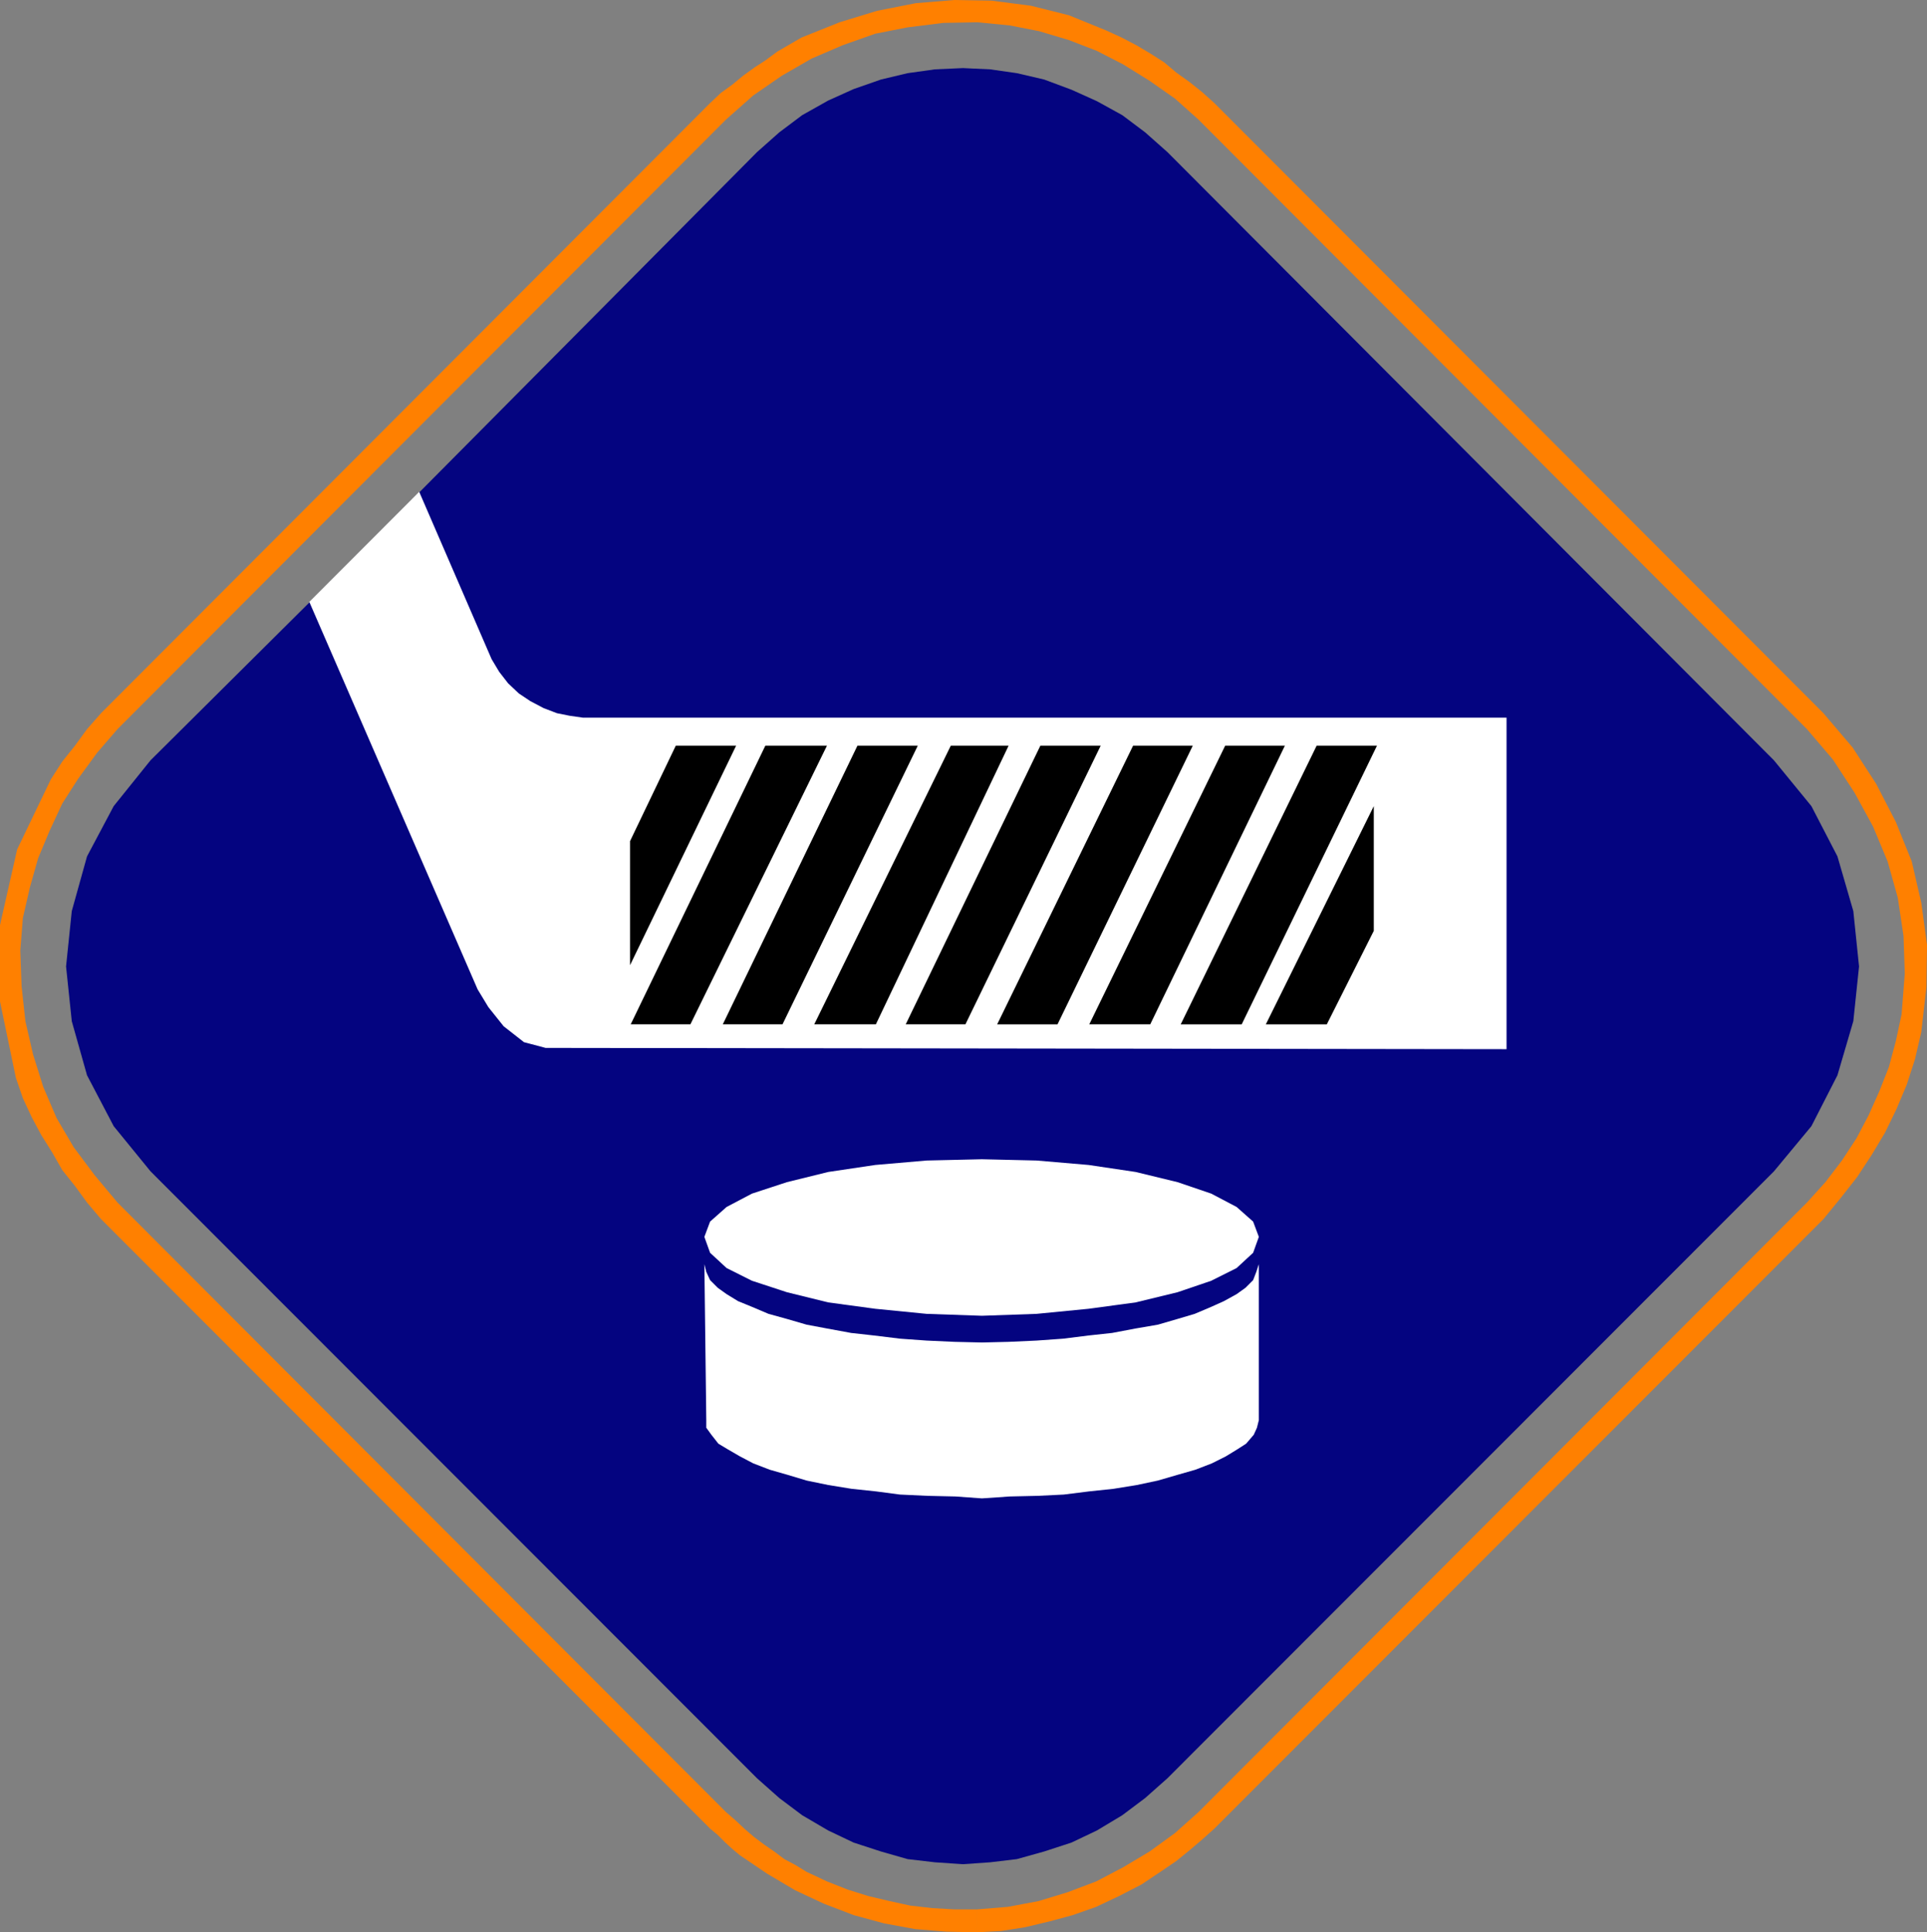
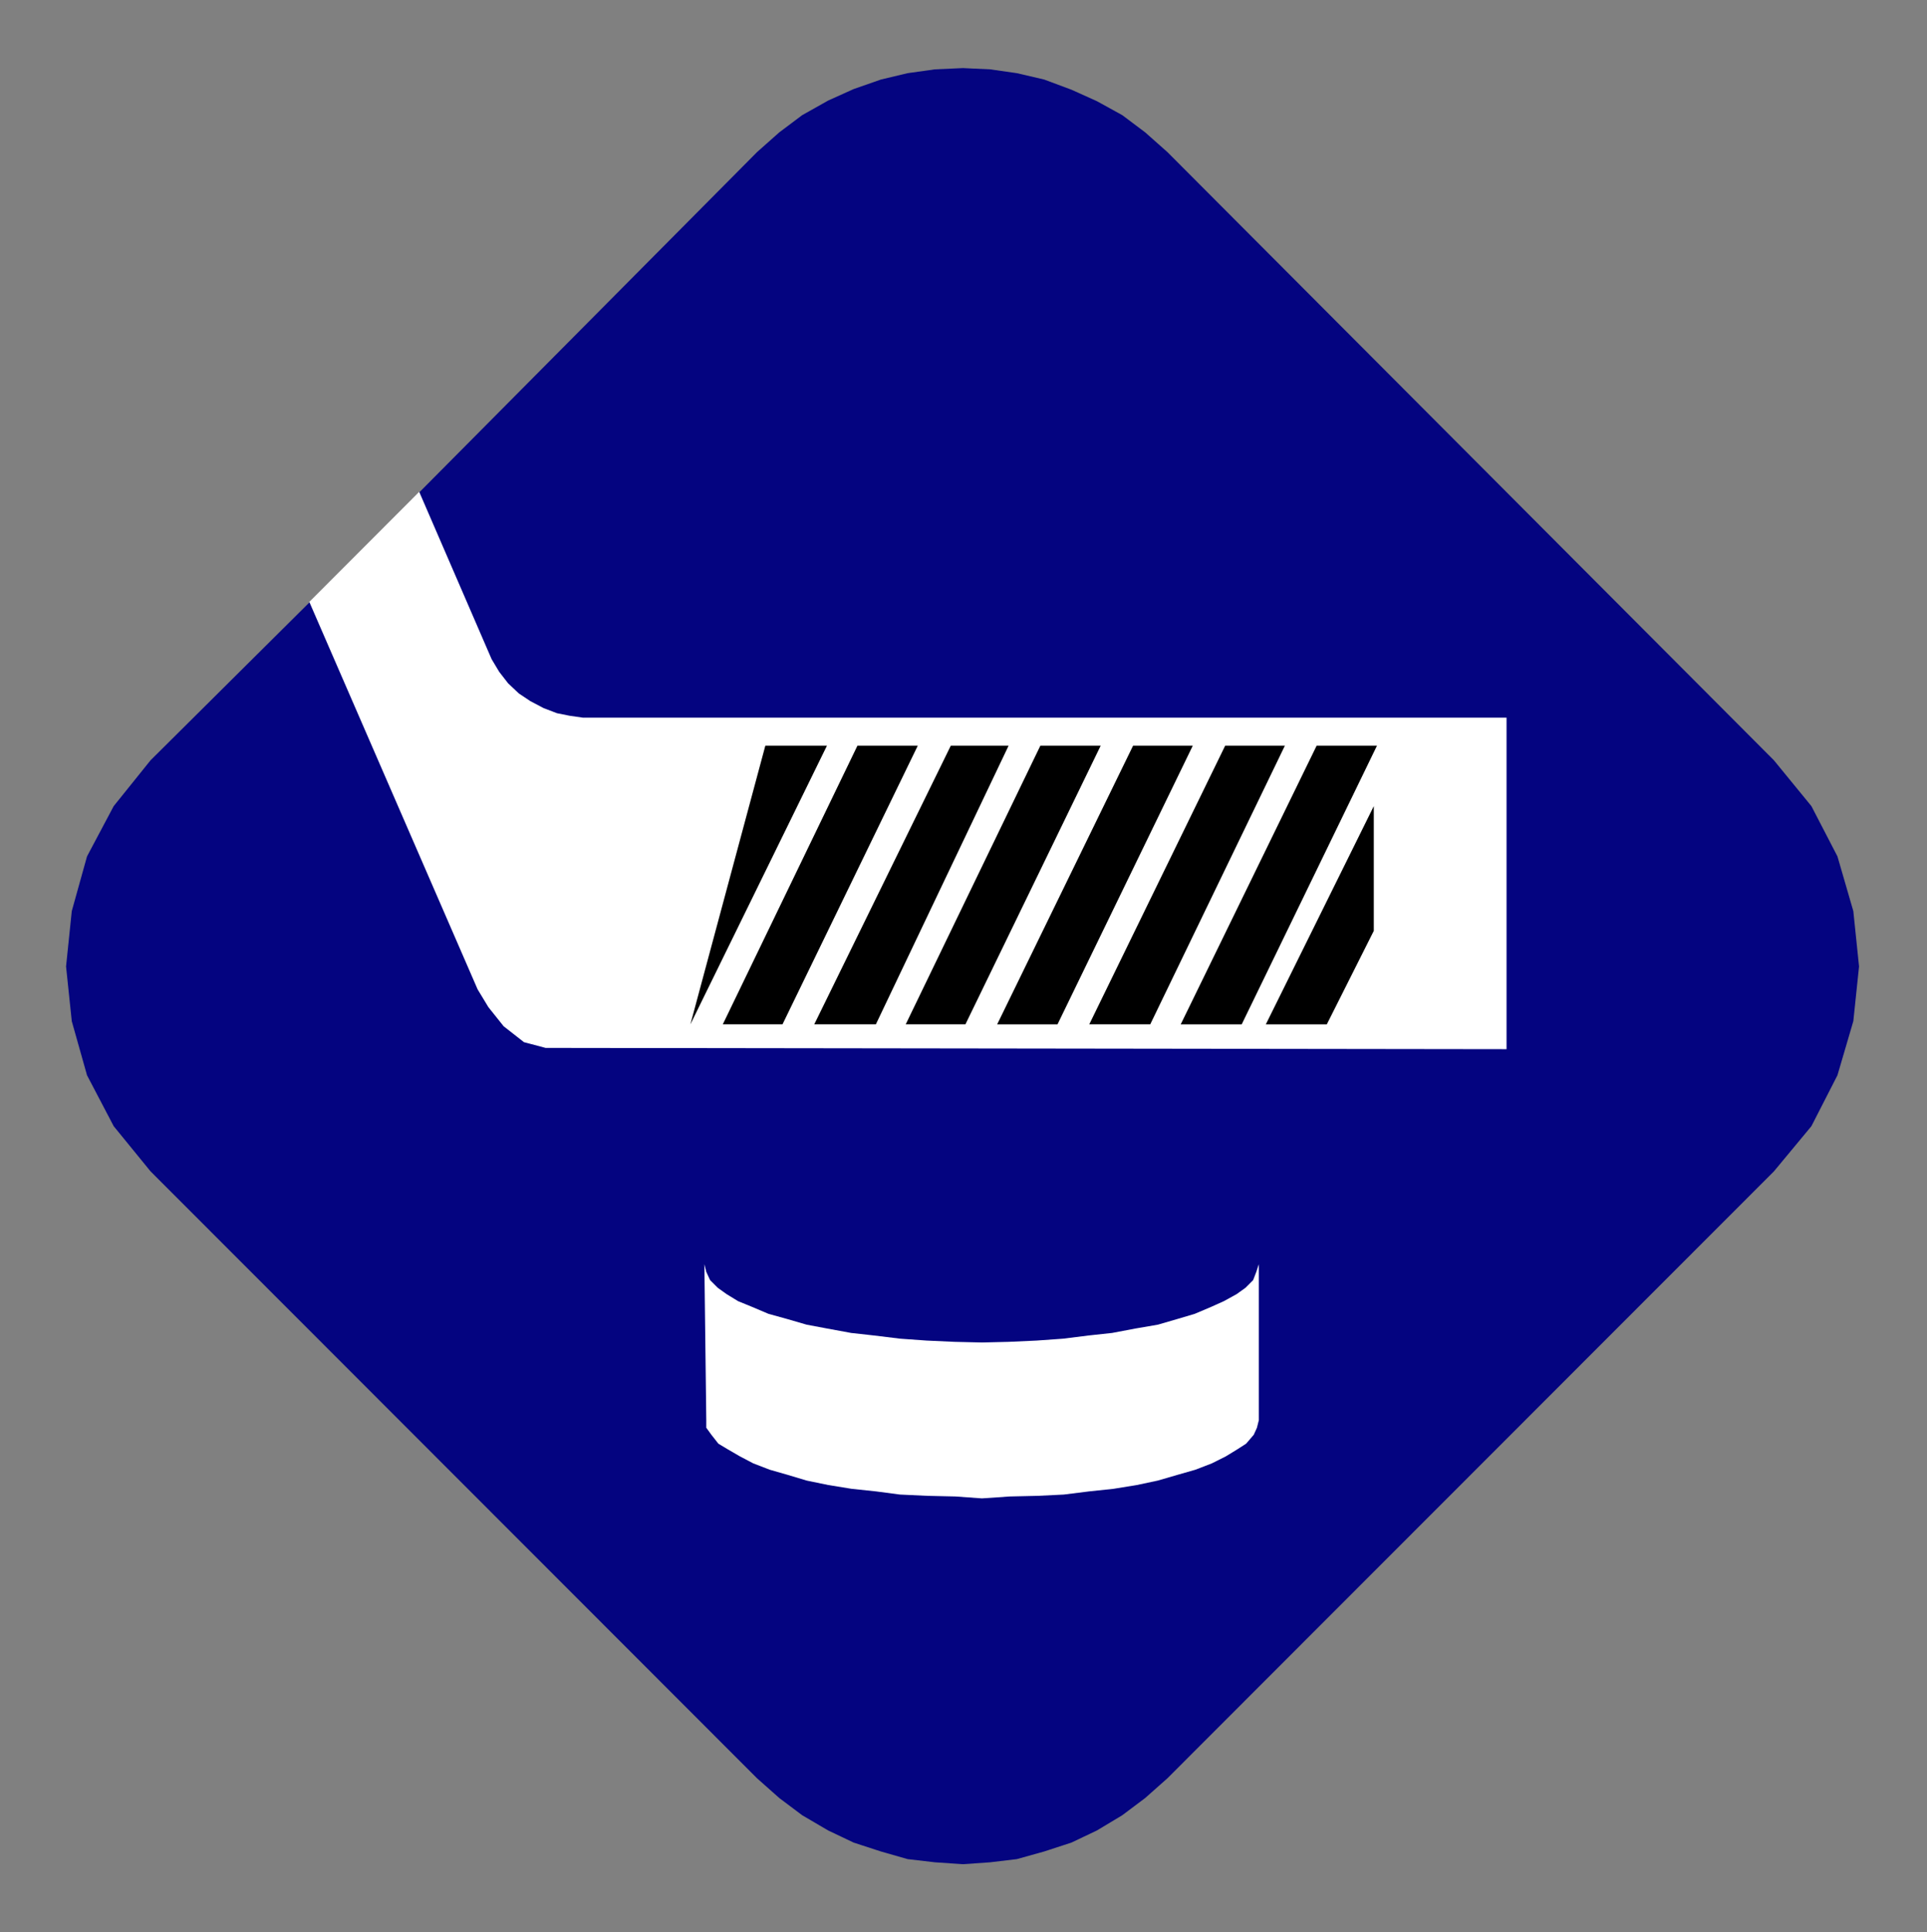
<svg xmlns="http://www.w3.org/2000/svg" xmlns:ns1="http://sodipodi.sourceforge.net/DTD/sodipodi-0.dtd" xmlns:ns2="http://www.inkscape.org/namespaces/inkscape" version="1.0" width="129.595mm" height="129.978mm" id="svg14" ns1:docname="Ice Hockey Symbol.wmf">
  <rect width="100%" height="100%" fill="#808080" stroke="none" />
  <ns1:namedview id="namedview14" pagecolor="#ffffff" bordercolor="#000000" borderopacity="0.25" ns2:showpageshadow="2" ns2:pageopacity="0.0" ns2:pagecheckerboard="0" ns2:deskcolor="#d1d1d1" ns2:document-units="mm" />
  <defs id="defs1">
    <pattern id="WMFhbasepattern" patternUnits="userSpaceOnUse" width="6" height="6" x="0" y="0" />
  </defs>
-   <path style="fill:#ff8000;fill-opacity:1;fill-rule:evenodd;stroke:none" d="m 248.295,491.254 -7.749,-0.162 -7.911,-0.647 -7.911,-1.456 -7.749,-2.103 -7.588,-2.912 -7.265,-3.397 -7.103,-4.206 -6.942,-4.691 -1.937,-1.618 -1.776,-1.618 -1.937,-1.941 -1.937,-1.618 -154.821,-154.963 -3.552,-4.206 -3.067,-4.206 -3.229,-4.044 -2.583,-4.529 -2.744,-4.367 -2.422,-4.529 -2.26,-4.853 -1.776,-5.176 L 0,254.605 v -19.411 l 4.359,-19.249 8.556,-17.793 2.906,-4.529 3.229,-4.044 3.067,-4.206 3.552,-4.044 154.821,-155.124 2.744,-2.588 2.906,-2.103 2.744,-2.265 2.906,-2.103 2.744,-1.779 3.067,-2.265 3.067,-1.779 3.067,-1.779 9.686,-3.882 9.525,-2.912 9.848,-1.941 L 242.645,0 l 9.364,0.162 10.009,1.294 9.686,2.426 9.525,3.882 3.875,1.779 3.713,1.941 3.552,2.103 3.552,2.265 3.067,2.588 3.39,2.426 3.229,2.588 3.067,2.75 154.821,155.124 7.426,8.735 5.973,9.22 5.005,9.705 4.036,10.029 2.422,10.514 1.453,10.676 -0.161,10.838 -1.292,11.323 -1.614,6.956 -2.099,6.47 -2.583,6.147 -2.906,5.985 -3.39,5.661 -3.713,5.661 -4.197,5.338 -4.359,5.338 -154.821,154.963 -3.067,2.75 -3.229,2.75 -3.39,2.75 -3.552,2.426 -5.328,3.559 -5.65,2.912 -5.812,2.75 -5.973,2.103 -5.973,1.618 -6.135,1.456 -6.135,0.971 -6.135,0.324 v -5.823 l 7.911,-0.647 7.749,-1.456 7.426,-2.265 7.265,-2.75 6.78,-3.559 6.78,-4.044 6.458,-4.691 5.973,-5.338 154.66,-154.963 4.682,-5.176 4.197,-5.5 3.713,-5.661 3.067,-5.823 2.744,-6.147 2.422,-6.147 1.776,-6.632 1.453,-6.794 0.807,-10.352 -0.323,-9.544 -1.453,-9.705 -2.583,-9.22 -3.713,-8.897 -4.682,-8.573 -5.489,-8.411 -6.619,-7.764 -154.66,-154.963 -5.973,-5.338 -6.458,-4.529 -6.78,-4.206 -6.619,-3.397 -7.103,-2.75 -7.588,-2.265 -7.426,-1.456 -8.233,-0.809 -8.718,0.162 -9.041,1.132 -8.233,1.618 -8.233,2.912 -7.911,3.397 -7.588,4.367 -7.265,5.014 -6.942,6.147 -154.66,154.963 -5.166,5.985 -4.843,6.632 -4.036,6.309 -3.229,6.956 -2.906,6.956 -2.099,7.441 -1.776,7.764 -0.646,8.25 0.323,9.058 0.969,8.897 1.937,8.411 2.583,8.25 3.39,7.926 4.359,7.441 5.328,7.117 5.812,6.956 154.66,154.963 2.422,2.103 2.422,2.265 2.26,1.941 2.583,1.941 2.583,1.779 2.583,1.941 2.744,1.456 2.906,1.779 5.166,2.426 5.328,2.103 5.166,1.618 5.489,1.294 5.166,1.132 5.65,0.647 5.65,0.324 h 5.65 z" id="path1" />
  <path style="fill:#040480;fill-opacity:1;fill-rule:evenodd;stroke:none" d="m 38.261,193.299 40.36,-40.116 27.929,-27.984 85.886,-86.54 5.65,-5.014 5.812,-4.367 6.619,-3.72 6.458,-2.912 6.942,-2.426 6.78,-1.618 6.942,-0.971 7.103,-0.324 6.942,0.324 6.78,0.971 6.942,1.618 6.942,2.588 6.458,2.912 6.458,3.559 5.812,4.367 5.65,5.014 154.175,154.639 9.525,11.646 6.619,12.779 4.036,13.911 1.453,14.073 -1.453,13.911 -4.036,13.749 -6.619,12.941 -9.525,11.485 -154.175,154.316 -5.65,5.014 -5.812,4.367 -6.458,3.882 -6.458,3.073 -6.942,2.265 -6.942,1.941 -6.78,0.809 -6.942,0.485 -7.103,-0.485 -6.942,-0.809 -6.78,-1.941 -6.942,-2.265 -6.458,-3.073 -6.619,-3.882 -5.812,-4.367 -5.65,-5.014 -154.175,-154.316 -9.364,-11.485 -6.78,-12.941 -3.875,-13.749 -1.453,-13.911 1.453,-14.073 3.875,-13.911 6.78,-12.779 z" id="path2" />
  <path style="fill:#ffffff;fill-opacity:1;fill-rule:evenodd;stroke:none" d="m 78.621,153.022 42.782,98.51 2.744,4.529 3.875,4.853 5.166,4.044 5.489,1.456 244.259,0.324 V 182.461 H 148.202 l -3.39,-0.485 -3.229,-0.647 -3.39,-1.294 -3.39,-1.779 -2.906,-1.941 -2.744,-2.588 -2.26,-2.912 -1.937,-3.235 -18.404,-42.542 z" id="path3" />
  <path style="fill:#ffffff;fill-opacity:1;fill-rule:evenodd;stroke:none" d="m 319.975,321.41 v 39.63 l -0.484,1.941 -0.807,1.779 -1.937,2.265 -2.26,1.456 -2.906,1.779 -3.552,1.779 -4.197,1.618 -4.52,1.294 -5.005,1.456 -5.328,1.132 -5.973,0.971 -6.135,0.647 -6.458,0.809 -6.619,0.324 -7.103,0.162 -7.103,0.485 -6.78,-0.485 -7.103,-0.162 -6.942,-0.324 -6.135,-0.809 -6.135,-0.647 -5.973,-0.971 -5.489,-1.132 -4.843,-1.456 -4.52,-1.294 -4.197,-1.618 -3.39,-1.779 -3.067,-1.779 -2.422,-1.456 -1.776,-2.265 -1.292,-1.779 v -1.941 l -0.484,-39.63 0.484,1.941 0.969,2.103 1.937,1.941 2.26,1.618 2.906,1.779 3.552,1.456 4.197,1.779 4.682,1.294 5.005,1.456 5.166,0.971 6.135,1.132 5.812,0.647 6.619,0.809 6.78,0.485 7.103,0.324 6.942,0.162 6.78,-0.162 7.103,-0.324 6.78,-0.485 6.458,-0.809 5.973,-0.647 5.973,-1.132 5.65,-0.971 5.005,-1.456 4.359,-1.294 4.197,-1.779 3.229,-1.456 3.229,-1.779 2.26,-1.618 1.937,-1.941 0.807,-2.103 z" id="path4" />
-   <path style="fill:#ffffff;fill-opacity:1;fill-rule:evenodd;stroke:none" d="m 249.587,294.72 13.884,0.324 13.238,1.132 11.947,1.779 10.655,2.588 8.556,2.912 6.458,3.397 4.197,3.72 1.453,3.882 -1.453,4.044 -4.197,3.882 -6.458,3.235 -8.556,2.912 -10.655,2.588 -11.947,1.618 -13.238,1.294 -13.884,0.485 -14.045,-0.485 -13.077,-1.294 -11.947,-1.618 -10.494,-2.588 -8.879,-2.912 -6.458,-3.235 -4.197,-3.882 -1.453,-4.044 1.453,-3.882 4.197,-3.72 6.458,-3.397 8.879,-2.912 10.494,-2.588 11.947,-1.779 13.077,-1.132 z" id="path5" />
  <path style="fill:#000000;fill-opacity:1;fill-rule:evenodd;stroke:none" d="m 241.676,189.578 h 14.691 l -33.741,70.849 h -15.66 z" id="path6" />
  <path style="fill:#000000;fill-opacity:1;fill-rule:evenodd;stroke:none" d="m 264.439,189.578 h 15.337 l -34.387,70.849 h -15.175 z" id="path7" />
  <path style="fill:#000000;fill-opacity:1;fill-rule:evenodd;stroke:none" d="m 288.009,189.578 h 15.175 L 268.798,260.428 h -15.337 z" id="path8" />
  <path style="fill:#000000;fill-opacity:1;fill-rule:evenodd;stroke:none" d="m 311.418,189.578 h 15.175 l -34.225,70.849 h -15.498 z" id="path9" />
  <path style="fill:#000000;fill-opacity:1;fill-rule:evenodd;stroke:none" d="m 217.944,189.578 h 15.337 l -34.387,70.849 h -15.175 z" id="path10" />
-   <path style="fill:#000000;fill-opacity:1;fill-rule:evenodd;stroke:none" d="m 194.535,189.578 h 15.66 l -34.71,70.849 h -15.175 z" id="path11" />
-   <path style="fill:#000000;fill-opacity:1;fill-rule:evenodd;stroke:none" d="m 171.772,189.578 h 15.337 l -26.961,55.806 v -31.542 z" id="path12" />
+   <path style="fill:#000000;fill-opacity:1;fill-rule:evenodd;stroke:none" d="m 194.535,189.578 h 15.66 l -34.71,70.849 z" id="path11" />
  <path style="fill:#000000;fill-opacity:1;fill-rule:evenodd;stroke:none" d="M 337.249,260.428 H 321.75 l 27.445,-55.482 v 31.704 z" id="path13" />
  <path style="fill:#000000;fill-opacity:1;fill-rule:evenodd;stroke:none" d="M 315.616,260.428 H 300.117 l 34.548,-70.849 h 15.337 z" id="path14" />
</svg>